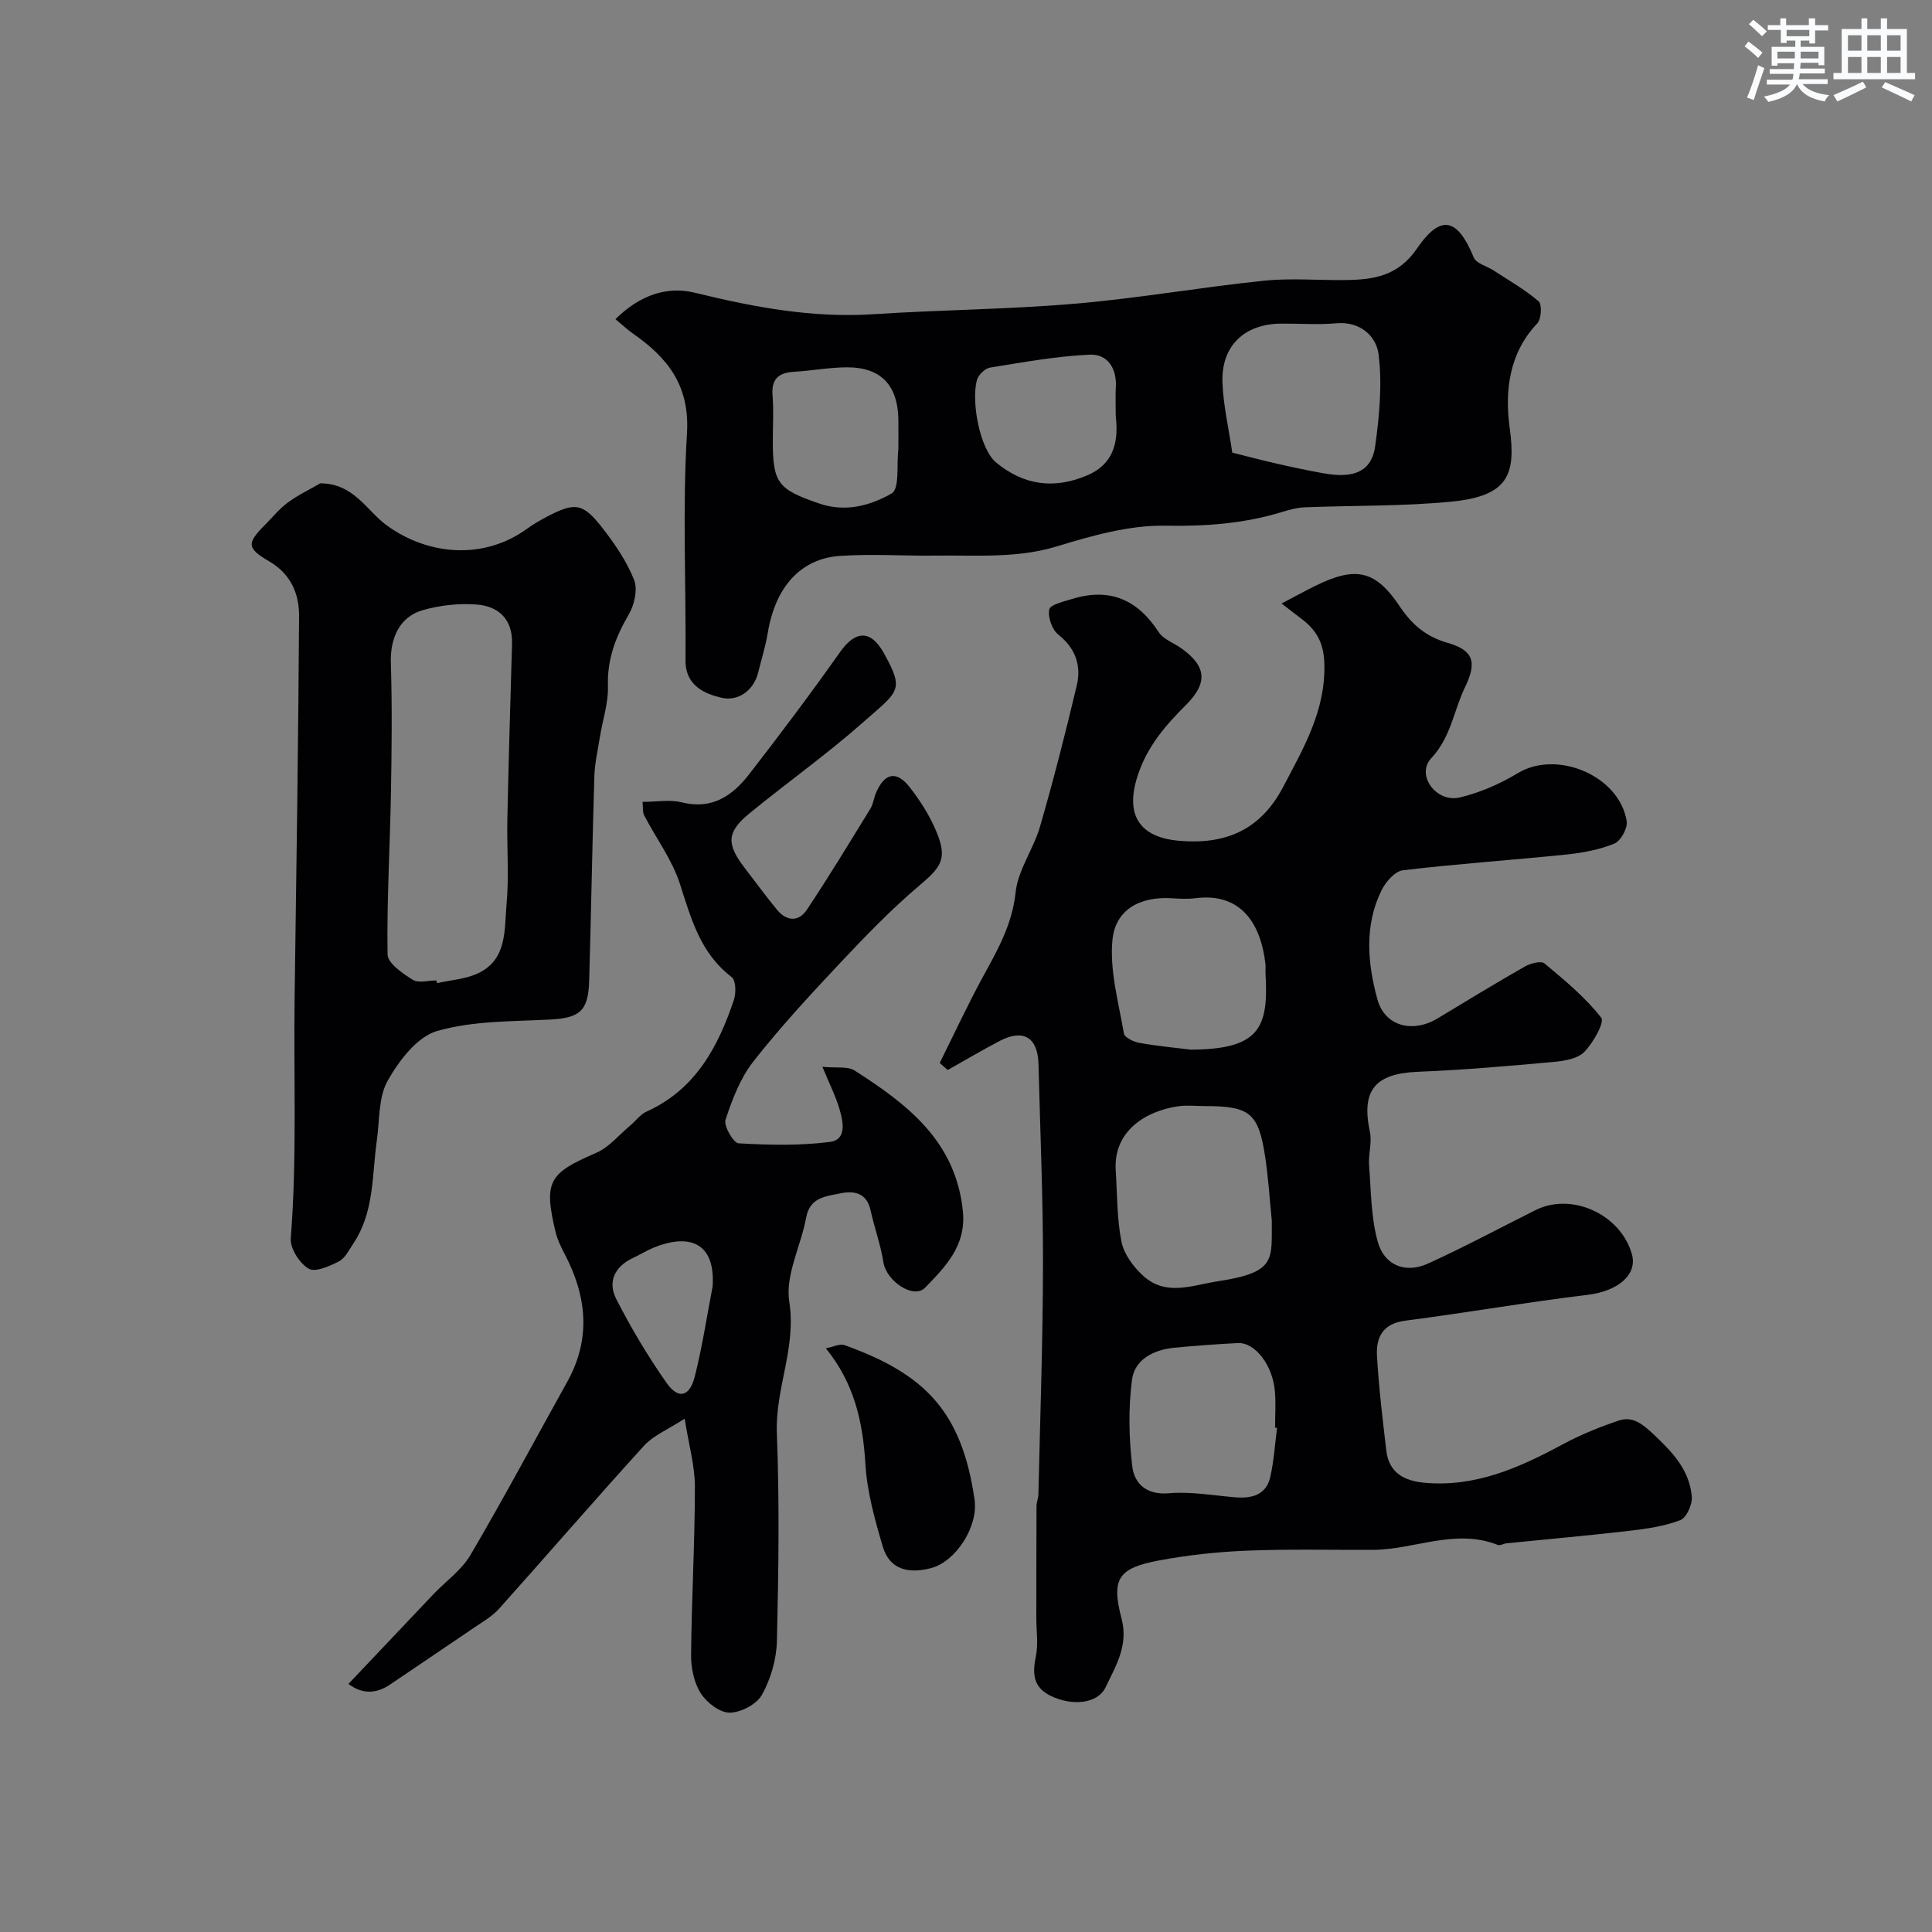
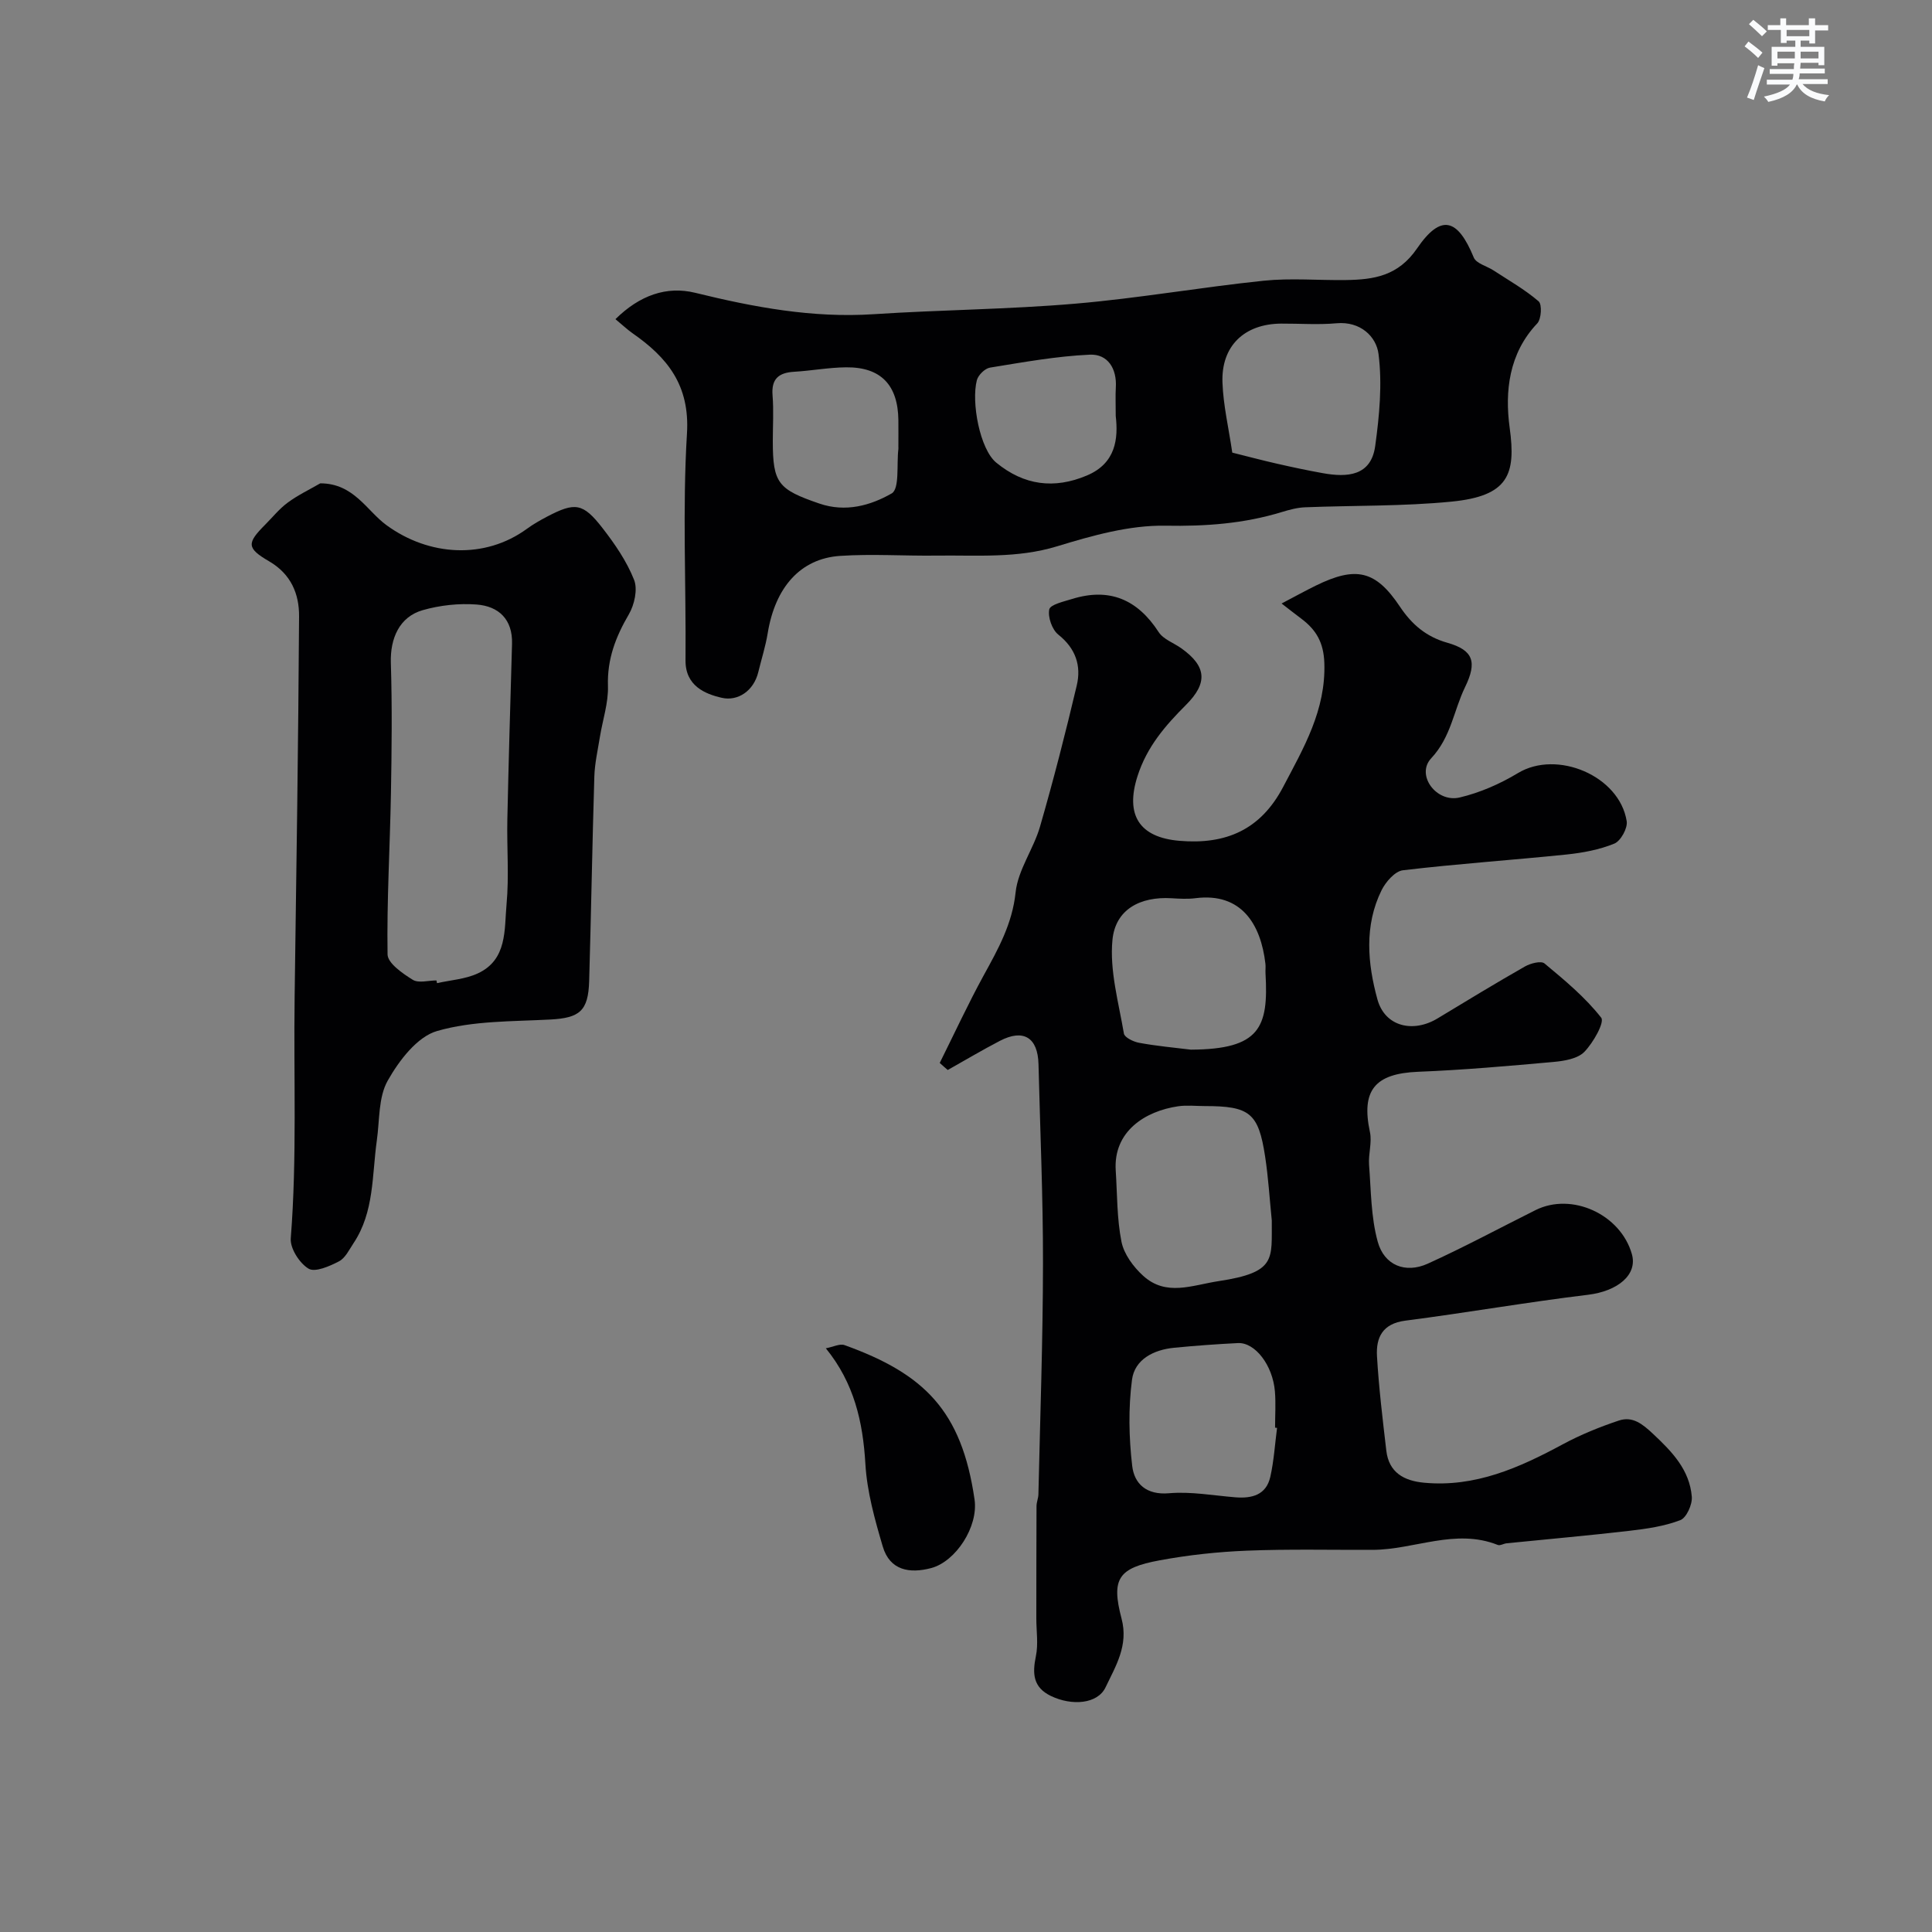
<svg xmlns="http://www.w3.org/2000/svg" enable-background="new 0 0 400 400" viewBox="0 0 400 400">
  <rect x="0" y="0" width="400" height="400" fill="#808080" stroke="none" />
  <g fill="#010103">
    <path d="m194.56 220.07c3.02-6.05 5.86-12.21 9.11-18.14 2.99-5.45 5.91-10.64 6.6-17.17.49-4.67 3.72-8.98 5.06-13.64 2.79-9.66 5.29-19.42 7.6-29.2.97-4.09-.22-7.67-3.82-10.53-1.29-1.03-2.2-3.63-1.87-5.22.21-1 2.98-1.62 4.69-2.15 7.75-2.41 13.57.07 17.96 6.85.98 1.51 3.15 2.24 4.73 3.38 5.17 3.7 5.48 7.13.96 11.66-4.3 4.3-8.13 8.69-10.08 14.81-2.55 7.98.34 12.65 8.67 13.36 9.7.83 16.85-2.32 21.49-11.15 4.26-8.11 8.86-15.9 8.53-25.68-.15-4.23-1.69-6.84-4.73-9.13-1.24-.93-2.46-1.89-4.12-3.17 2.82-1.48 4.93-2.65 7.09-3.71 8.32-4.07 12.38-3.17 17.41 4.36 2.48 3.71 5.45 6.24 9.83 7.48 5.38 1.53 6.18 3.98 3.66 9.17-2.37 4.87-2.89 10.34-7.02 14.75-3.22 3.44 1.06 9.25 5.9 8.11 4.2-.99 8.37-2.82 12.08-5.06 8.06-4.86 21 .55 22.5 9.97.23 1.44-1.24 4.1-2.56 4.64-3.1 1.27-6.56 1.91-9.92 2.26-11.28 1.16-22.6 1.92-33.85 3.26-1.64.19-3.56 2.4-4.42 4.13-3.62 7.33-2.9 15.18-.86 22.6 1.56 5.67 7.41 7 12.47 3.93 6-3.63 12-7.28 18.09-10.75 1.14-.65 3.32-1.21 4.03-.62 4.17 3.47 8.43 7 11.74 11.23.75.95-1.66 5.21-3.49 7.08-1.39 1.42-4.14 1.88-6.34 2.08-9.34.84-18.7 1.67-28.08 2.04-8.94.36-11.82 3.83-9.97 12.48.46 2.15-.35 4.54-.18 6.79.41 5.33.39 10.82 1.79 15.9 1.35 4.92 5.74 6.64 10.34 4.57 7.57-3.43 14.9-7.39 22.34-11.1 7.51-3.75 17.6.87 19.94 9.1 1.23 4.32-2.98 7.69-9.08 8.43-12.64 1.53-25.21 3.73-37.84 5.36-4.72.61-6.07 3.5-5.85 7.35.38 6.53 1.17 13.05 1.93 19.55.53 4.55 3.66 6.26 7.82 6.65 10.58.99 19.72-3.1 28.71-7.95 3.69-1.99 7.64-3.59 11.61-4.92 2.85-.95 4.88.69 7.1 2.77 3.95 3.7 7.56 7.45 8.01 13.01.13 1.61-1.11 4.35-2.38 4.84-3.29 1.26-6.93 1.79-10.48 2.2-8.47.99-16.97 1.73-25.46 2.59-.63.06-1.37.54-1.86.34-8.79-3.49-17.25.99-25.89 1.02-8.69.03-17.38-.18-26.06.17-6.04.24-12.11.9-18.05 2-8.57 1.58-10.07 3.79-7.88 12.08 1.47 5.56-1.24 9.84-3.31 14.2-1.66 3.49-6.99 3.89-11.33 1.8-3.7-1.79-3.85-4.63-3.1-8.24.52-2.5.09-5.2.09-7.8.01-7.76 0-15.52.04-23.27 0-.81.37-1.61.39-2.42.36-15.93.93-31.86.95-47.79.02-13.76-.59-27.53-.93-41.29-.14-5.52-3.11-7.36-7.98-4.83-3.66 1.9-7.21 4.02-10.81 6.04-.57-.47-1.11-.97-1.66-1.46zm68.75 32.62c-.45-4.42-.71-8.86-1.38-13.24-1.38-9.04-3.18-10.45-12.5-10.45-1.83 0-3.7-.22-5.49.04-6.89 1-13.46 5.23-12.94 13.29.32 4.93.23 9.95 1.19 14.76.51 2.56 2.46 5.2 4.47 7.03 4.78 4.36 10.13 1.96 15.66 1.12 12.06-1.82 10.92-4.59 10.99-12.55zm-16.76-35.37c14.3-.07 16.11-4.57 15.46-15.79-.04-.66.06-1.34-.02-2-.95-8.21-5-14.77-14.46-13.57-1.64.21-3.33.11-4.99.01-6.43-.38-11.61 2.27-12.22 8.64-.61 6.33 1.28 12.94 2.37 19.37.14.82 1.98 1.71 3.15 1.92 3.54.66 7.13.98 10.71 1.42zm17.85 78.31c-.14-.02-.27-.03-.41-.05 0-2.49.17-4.99-.03-7.47-.44-5.45-4.11-10.22-7.67-10.04-4.41.22-8.82.54-13.21.97-4.22.41-8.15 2.4-8.71 6.61-.77 5.86-.65 11.96.04 17.85.43 3.67 2.91 6.07 7.63 5.66 4.51-.39 9.14.47 13.72.84 3.44.28 6.39-.48 7.24-4.22.75-3.32.96-6.77 1.4-10.15z" />
-     <path d="m141.75 293.72c-3.49 2.27-6.46 3.46-8.41 5.6-10.14 11.14-19.98 22.55-30.04 33.78-1.39 1.55-3.33 2.65-5.08 3.85-5.78 3.95-11.61 7.83-17.39 11.77-3.06 2.09-5.93 1.99-8.69-.08 6-6.34 11.79-12.46 17.59-18.57 2.58-2.71 5.85-5.01 7.69-8.15 6.92-11.79 13.36-23.87 20.01-35.81 5.01-8.99 4.05-17.81-.58-26.59-.75-1.43-1.47-2.94-1.84-4.5-2.48-10.43-1.4-12.1 8.44-16.34 2.66-1.15 4.72-3.72 7.04-5.66 1.14-.95 2.07-2.3 3.37-2.88 10.09-4.55 14.78-13.31 18.08-23.09.48-1.43.43-4.08-.45-4.75-6.47-4.92-8.38-12.03-10.71-19.27-1.61-5.02-4.94-9.47-7.42-14.23-.34-.66-.2-1.57-.33-2.78 2.88 0 5.64-.52 8.13.1 6.24 1.56 10.48-1.36 13.92-5.79 6.44-8.31 12.77-16.72 18.83-25.31 3.19-4.52 6.37-4.7 9.1.23 4.33 7.83 3.06 7.77-4.45 14.41-7.48 6.6-15.65 12.4-23.38 18.73-4.77 3.91-4.83 6.33-.94 11.39 2.19 2.85 4.32 5.76 6.6 8.54 1.99 2.43 4.5 2.62 6.23.01 4.56-6.86 8.83-13.9 13.14-20.91.58-.95.7-2.17 1.14-3.22 1.76-4.17 4.24-4.74 6.99-1.22 2.19 2.8 4.16 5.91 5.52 9.18 2.34 5.59 1.07 7.31-3.49 11.16-5.82 4.92-11.16 10.45-16.39 16.01-6.21 6.61-12.39 13.29-17.99 20.42-2.71 3.45-4.39 7.86-5.78 12.08-.42 1.27 1.64 4.82 2.71 4.88 6.29.37 12.69.51 18.92-.29 3.5-.45 2.74-4.17 1.99-6.72-.8-2.74-2.11-5.32-3.56-8.83 2.92.29 5.23-.15 6.67.77 10.9 6.98 20.93 14.6 22.41 29.08.74 7.21-3.64 11.56-7.81 15.87-2.41 2.49-8.02-1.38-8.63-5.21-.58-3.65-1.87-7.18-2.67-10.8-.81-3.7-3.49-4.09-6.36-3.49-2.91.61-6.2.81-6.96 4.95-1.08 5.88-4.38 11.97-3.51 17.46 1.51 9.54-2.93 17.98-2.57 27.19.56 14.35.35 28.73.01 43.09-.09 3.76-1.27 7.81-3.09 11.1-1.09 1.97-4.38 3.7-6.69 3.71-2.05.01-4.76-2.09-5.99-4.02-1.39-2.19-2.02-5.23-2-7.89.11-11.6.78-23.2.79-34.8.02-4.29-1.23-8.58-2.12-14.16zm5.79-27.38c.6-9.27-5.01-10.95-12.16-8.05-1.5.61-2.89 1.49-4.37 2.18-3.77 1.77-5.22 4.95-3.44 8.44 3.07 6.02 6.56 11.88 10.44 17.41 2.44 3.48 4.79 2.88 5.85-1.38 1.54-6.12 2.49-12.39 3.68-18.6z" />
    <path d="m127.42 66.08c5.01-4.95 10.6-6.91 16.51-5.46 12.18 2.99 24.32 5.26 36.97 4.43 13.9-.91 27.87-.99 41.74-2.18 13.04-1.11 25.98-3.4 39-4.75 5.61-.58 11.32-.06 16.99-.14 5.81-.08 10.84-.83 14.75-6.54 4.95-7.23 8.41-6.25 11.75 1.88.51 1.23 2.68 1.76 4.06 2.65 3.18 2.08 6.52 3.97 9.37 6.42.73.63.56 3.66-.28 4.56-5.91 6.21-6.74 14.14-5.72 21.6 1.34 9.72-.25 14.15-12.08 15.31-10.03.98-20.18.77-30.28 1.17-1.6.06-3.22.5-4.77.97-7.89 2.42-15.82 2.99-24.15 2.84-7.46-.13-15.16 2.05-22.43 4.27-8.28 2.53-16.59 1.81-24.92 1.92-6.66.09-13.35-.38-19.99.06-8.24.55-13.44 6.52-14.99 15.98-.44 2.71-1.29 5.35-1.94 8.03-.96 4.01-4.3 6.11-7.54 5.38-3.49-.79-7.59-2.48-7.54-7.77.13-15.66-.65-31.37.3-46.97.61-10-4.06-15.73-11.29-20.76-1.05-.74-2-1.64-3.52-2.9zm127.71 27.63c3.28.82 6.25 1.61 9.25 2.29 3.16.72 6.34 1.4 9.53 1.97 5.03.9 9.95.6 10.81-5.62.87-6.29 1.48-12.82.69-19.05-.45-3.6-3.73-6.82-8.7-6.37-3.79.34-7.64.05-11.46.07-7.62.05-12.45 4.63-12.15 12.24.17 4.69 1.28 9.35 2.03 14.47zm-69.13-1.22c0-1.83.02-3.66 0-5.49-.08-7.29-3.63-11.02-10.82-10.95-3.59.03-7.17.71-10.76.92-3.2.19-4.75 1.46-4.47 4.9.25 3.14.05 6.32.05 9.47 0 8.72 1.12 9.99 9.62 12.91 5.46 1.88 10.64.4 14.99-2.09 1.67-.96 1-6.01 1.39-9.19.02-.14 0-.31 0-.48zm45-6.37c0-2.57-.08-4.24.02-5.9.24-3.92-1.68-6.95-5.37-6.79-6.92.31-13.82 1.57-20.68 2.68-1.05.17-2.44 1.54-2.72 2.6-1.19 4.54.61 14.28 4.02 17.08 5.76 4.72 12 5.51 18.75 2.66 6.03-2.53 6.52-7.67 5.98-12.33z" />
    <path d="m66.31 100.07c6.94 0 9.63 5.68 13.68 8.64 8.87 6.49 20.4 7.11 29.08.79 1.31-.96 2.74-1.77 4.18-2.53 5.81-3.04 7.43-2.87 11.5 2.37 2.56 3.3 5.01 6.87 6.53 10.71.78 1.97.07 5.16-1.09 7.15-2.72 4.65-4.5 9.27-4.32 14.82.11 3.5-1.1 7.04-1.67 10.57-.44 2.74-1.07 5.47-1.15 8.23-.43 14.1-.66 28.2-1.07 42.3-.18 6.22-2 7.63-8.01 7.96-7.88.42-16.04.23-23.48 2.38-4.13 1.19-7.88 6.13-10.22 10.28-1.95 3.45-1.66 8.19-2.25 12.37-1.02 7.23-.51 14.8-4.82 21.27-.9 1.35-1.71 3.09-3.02 3.77-1.94 1.01-4.95 2.33-6.3 1.51-1.88-1.13-3.85-4.21-3.68-6.29 1.31-16.65.57-33.3.8-49.95.37-26.27.76-52.54.92-78.81.03-4.63-1.65-8.74-6.19-11.39-4.72-2.75-4.64-3.77-.8-7.62 1.53-1.54 2.91-3.27 4.64-4.54 2.08-1.54 4.47-2.68 6.74-3.99zm24.05 102.92c.04.19.08.38.12.56 2.81-.63 5.82-.82 8.38-1.99 6.23-2.84 5.53-9.11 6.02-14.4.53-5.78.04-11.65.16-17.48.26-12.12.62-24.24.97-36.37.15-5.08-2.76-7.8-7.33-8.15-3.69-.28-7.61.15-11.17 1.17-4.82 1.38-6.74 5.84-6.59 10.88.28 9 .18 18.03.02 27.04-.2 11.12-.87 22.24-.7 33.35.03 1.82 3.1 3.94 5.19 5.24 1.21.77 3.26.15 4.93.15z" />
    <path d="m170.98 279.15c1.51-.28 2.89-1.01 3.87-.66 16.52 5.95 24.25 13.57 26.92 31.96.82 5.64-3.89 12.84-8.97 14.2-4.48 1.19-8.57.49-10.03-4.45-1.65-5.58-3.26-11.34-3.6-17.09-.51-8.74-2.33-16.76-8.19-23.96z" />
  </g>
  <path d="m361.2 9.6.8-1c.9.7 1.9 1.4 2.9 2.3l-.9 1.1c-1-1-2-1.8-2.8-2.4zm.5 10.6c.9-2.1 1.6-4.3 2.3-6.7.4.2.8.4 1.3.6-.7 2.1-1.5 4.3-2.2 6.6zm.4-15.2.9-.9c1 .8 2 1.6 2.8 2.4l-1 1c-.9-.9-1.8-1.7-2.7-2.5zm12.5-1.2h1.2v1.4h2.7v1.1h-2.7v2.7h-1.2v-.6h-1.8v1.3h4.9v3.8h-1.2v-.5h-3.7c0 .4-.1.9-.1 1.2h5.1v1h-5.2c0 .5-.1.9-.2 1.2h6v1h-5.2c1.1 1.3 2.9 2 5.5 2.3-.4.4-.7.8-.9 1.3-2.9-.5-4.8-1.6-5.7-3.5h-.1c-.8 1.7-2.7 2.9-5.9 3.6-.2-.4-.6-.8-.9-1.1 2.8-.6 4.6-1.4 5.4-2.5h-4.8v-1h5.3c.1-.3.2-.7.2-1.2h-4.9v-1h5c0-.4 0-.8.1-1.2h-3.5v.5h-1.2v-3.9h4.9v-1.3h-1.8v.5h-1.2v-2.7h-2.7v-1h2.6v-1.4h1.2v1.4h4.7v-1.4zm-6.6 8.3h3.6c0-.4 0-.9 0-1.4h-3.6zm1.9-4.6h4.7v-1.3h-4.7zm6.6 3.2h-3.7v1.4h3.7z" fill="#fafbfc" />
-   <path d="m385.3 3.8h1.3v2.2h2.8v-2.2h1.3v2.2h4.1v9.1h1.7v1.3h-16.9v-1.3h1.7v-9.1h4.1v-2.2zm.4 13.1.7 1.2c-1.8.9-3.8 1.9-6 2.9-.2-.4-.5-.8-.8-1.3 2.3-1 4.3-1.9 6.1-2.8zm-3.1-6.4h2.8v-3.2h-2.8zm0 4.6h2.8v-3.3h-2.8zm4-4.6h2.8v-3.2h-2.8zm0 4.6h2.8v-3.3h-2.8zm3.7 1.9c2.1.9 4.1 1.8 6.1 2.7l-.7 1.3c-2.2-1.1-4.2-2-6.1-2.9zm3.2-9.7h-2.8v3.2h2.8zm-2.8 7.8h2.8v-3.3h-2.8z" fill="#fafbfc" />
</svg>